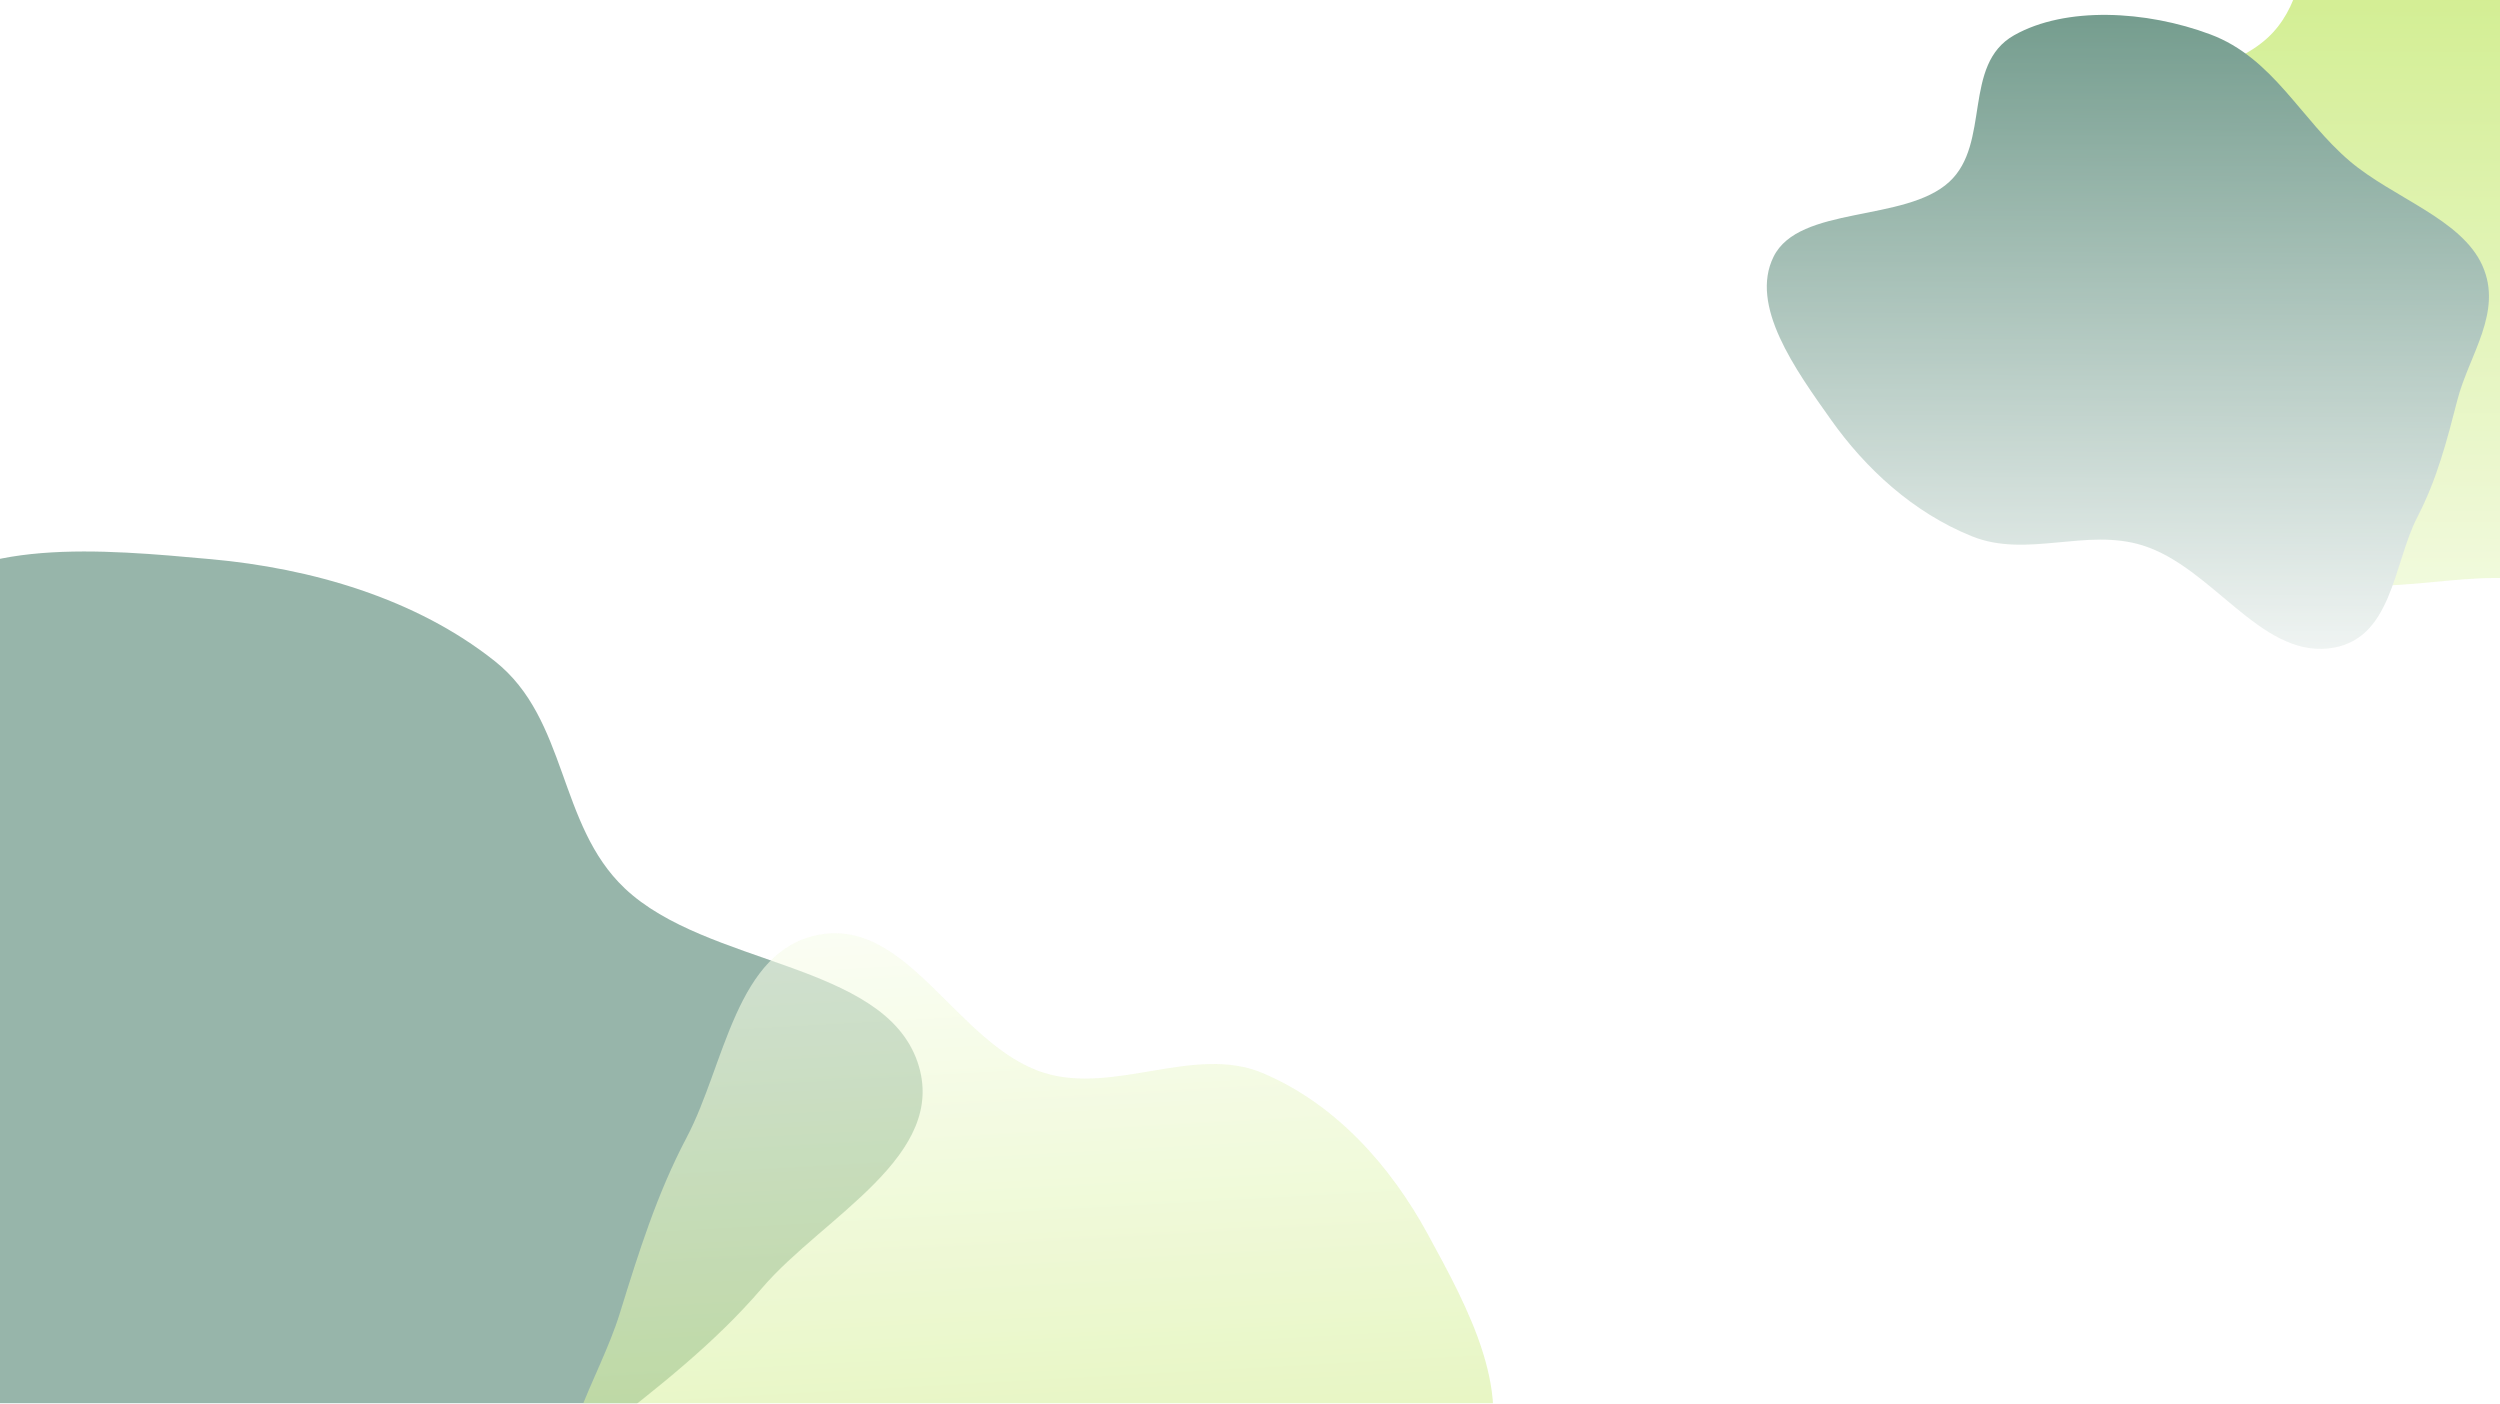
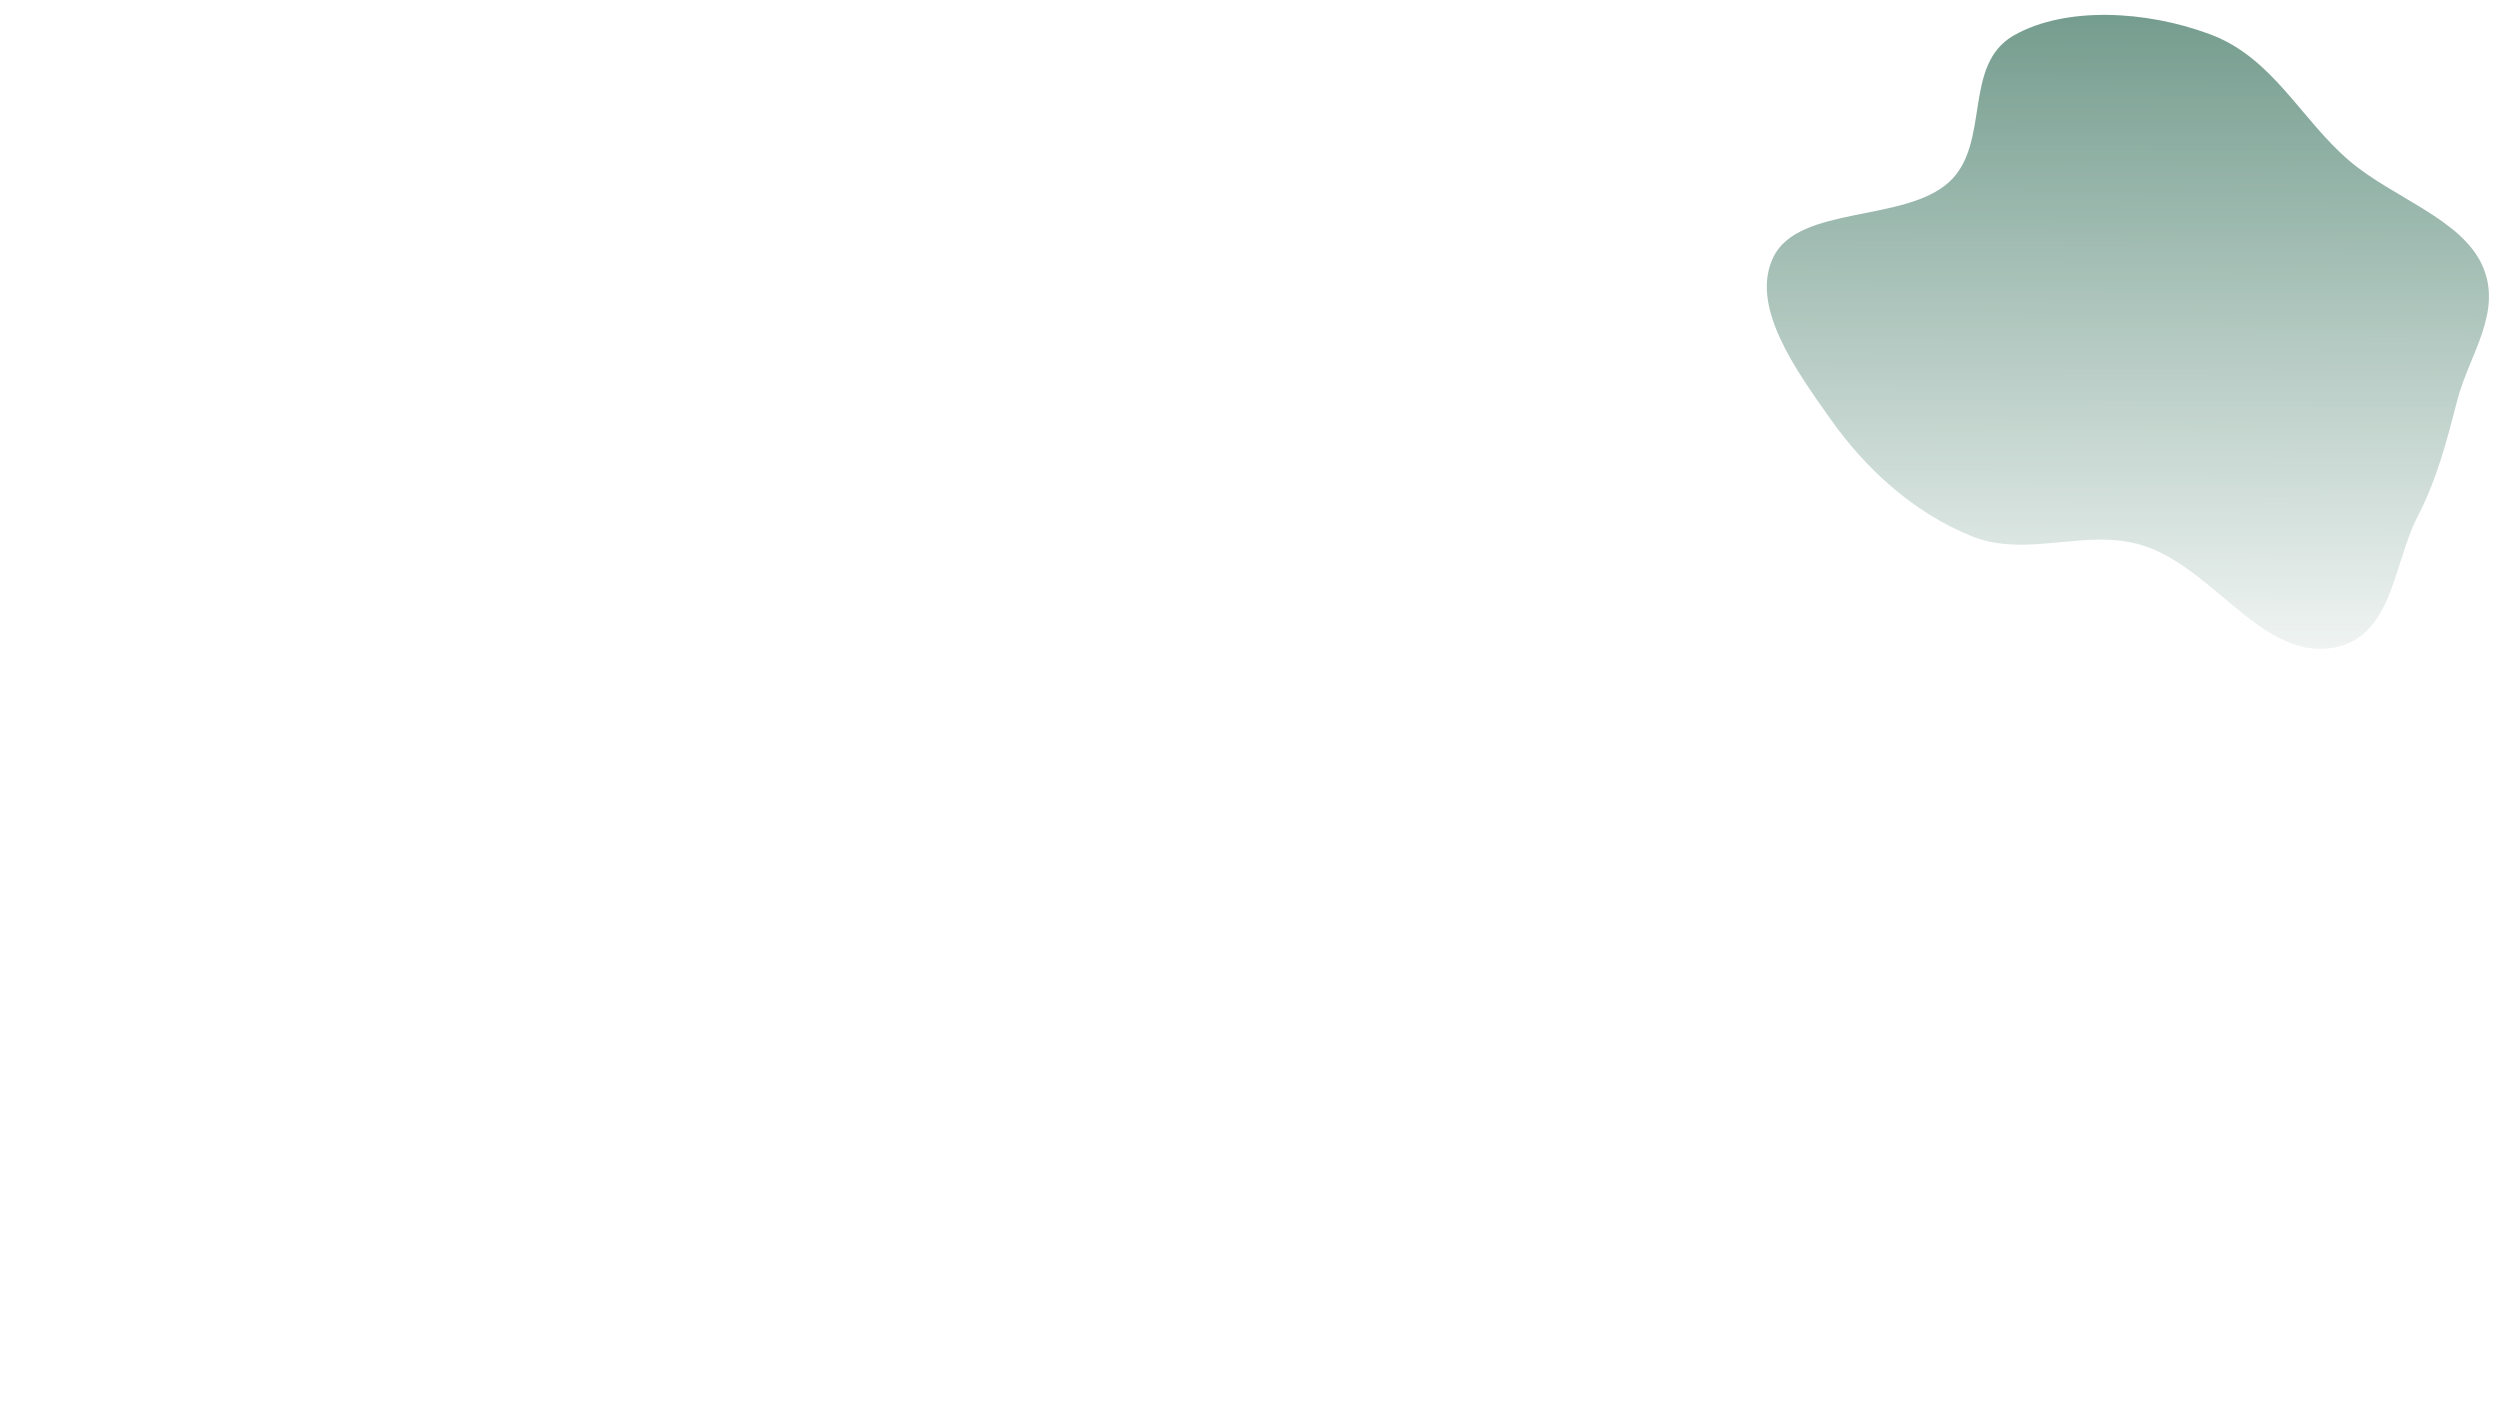
<svg xmlns="http://www.w3.org/2000/svg" width="1512" height="849" viewBox="0 0 1512 849" fill="none">
  <g opacity="0.7">
    <g filter="url(#filter0_f_669_63)">
-       <path fill-rule="evenodd" clip-rule="evenodd" d="M1737.17 3.922C1776.67 37.49 1839.04 56.642 1858.21 99.152C1877.37 141.632 1846.02 181.03 1835.49 221.907C1825.94 258.942 1816.8 294.475 1799.1 328.533C1776.56 371.89 1776.27 442.776 1717.47 448.951C1654.86 455.526 1611.47 374.814 1548.17 354.885C1496.54 338.628 1442.49 366.744 1392.31 346.572C1337.85 324.677 1294.56 283.902 1263.78 240.56C1230.52 193.719 1188.94 135.801 1210.99 91.224C1234.25 44.189 1331.09 60.035 1371.42 22.898C1409.67 -12.313 1383.13 -84.197 1430.65 -111.027C1477.63 -137.551 1551.17 -133.823 1609.96 -111.776C1667.29 -90.275 1692.42 -34.101 1737.17 3.922Z" fill="url(#paint0_linear_669_63)" fill-opacity="0.8" />
-     </g>
+       </g>
    <g filter="url(#filter1_f_669_63)">
      <path fill-rule="evenodd" clip-rule="evenodd" d="M1421.13 97.451C1447.3 119.683 1488.6 132.368 1501.3 160.522C1513.99 188.656 1493.22 214.749 1486.25 241.822C1479.93 266.35 1473.87 289.883 1462.15 312.439C1447.22 341.155 1447.03 388.102 1408.09 392.192C1366.62 396.546 1337.88 343.091 1295.96 329.892C1261.76 319.125 1225.97 337.747 1192.73 324.387C1156.66 309.886 1127.99 282.881 1107.61 254.176C1085.58 223.153 1058.05 184.795 1072.65 155.271C1088.05 124.12 1152.19 134.615 1178.9 110.019C1204.23 86.699 1186.65 39.091 1218.13 21.322C1249.24 3.755 1297.94 6.224 1336.88 20.826C1374.85 35.066 1391.49 72.269 1421.13 97.451Z" fill="url(#paint1_linear_669_63)" />
    </g>
    <g opacity="0.7">
      <mask id="mask0_669_63" style="mask-type:alpha" maskUnits="userSpaceOnUse" x="-25" y="58" width="1545" height="791">
-         <rect x="-24.881" y="58.503" width="1544.23" height="790.497" fill="#D9D9D9" />
-       </mask>
+         </mask>
      <g mask="url(#mask0_669_63)">
        <g filter="url(#filter2_f_669_63)">
-           <path fill-rule="evenodd" clip-rule="evenodd" d="M82.624 890.896C136.507 909.372 184.988 956.082 239.478 951.45C293.928 946.822 322.548 897.914 362.039 867.146C397.818 839.27 432.154 812.538 461.079 778.794C497.904 735.837 574.392 698.807 554.873 642.195C534.09 581.916 427.519 584.362 377.782 537.206C337.209 498.738 343.522 435.062 299.365 399.946C251.437 361.831 188.081 343.661 127.523 338.185C62.076 332.267 -19.047 324.541 -57.41 367.684C-97.887 413.206 -37.62 492.948 -59.793 548.844C-80.816 601.843 -170.334 615.022 -178.165 672.101C-185.906 728.532 -149.118 793.391 -99.098 835.357C-50.318 876.282 21.59 869.968 82.624 890.896Z" fill="#2C6953" />
-         </g>
+           </g>
      </g>
    </g>
    <g opacity="0.6">
      <mask id="mask1_669_63" style="mask-type:alpha" maskUnits="userSpaceOnUse" x="-23" y="98" width="1545" height="751">
-         <rect x="-22.838" y="98.334" width="1544.23" height="750.666" fill="#D9D9D9" />
-       </mask>
+         </mask>
      <g mask="url(#mask1_669_63)">
        <g filter="url(#filter3_f_669_63)">
-           <path fill-rule="evenodd" clip-rule="evenodd" d="M439.05 1003.49C408.402 972.558 356.993 956.978 344.468 916.208C331.952 875.467 362.188 835.132 374.824 794.424C386.272 757.543 397.243 722.157 415.376 687.778C438.46 644.011 445.06 574.351 495.705 565.233C549.63 555.523 579.365 632.569 631.5 648.864C674.029 662.156 722.593 631.727 763.532 648.942C807.968 667.626 841.19 705.44 863.525 746.426C887.663 790.72 917.892 845.465 895.118 890.406C871.088 937.824 790.012 927.282 752.324 965.861C716.591 1002.44 732.755 1071.69 689.868 1100.51C647.468 1129.01 585.158 1129.17 537.051 1110.56C490.136 1092.41 473.766 1038.52 439.05 1003.49Z" fill="url(#paint2_linear_669_63)" />
-         </g>
+           </g>
      </g>
    </g>
  </g>
  <defs>
    <filter id="filter0_f_669_63" x="994.818" y="-339.633" width="1079.47" height="998.963" filterUnits="userSpaceOnUse" color-interpolation-filters="sRGB">
      <feFlood flood-opacity="0" result="BackgroundImageFix" />
      <feBlend mode="normal" in="SourceGraphic" in2="BackgroundImageFix" result="shape" />
      <feGaussianBlur stdDeviation="105" result="effect1_foregroundBlur_669_63" />
    </filter>
    <filter id="filter1_f_669_63" x="858.558" y="-201.001" width="856.761" height="803.444" filterUnits="userSpaceOnUse" color-interpolation-filters="sRGB">
      <feFlood flood-opacity="0" result="BackgroundImageFix" />
      <feBlend mode="normal" in="SourceGraphic" in2="BackgroundImageFix" result="shape" />
      <feGaussianBlur stdDeviation="105" result="effect1_foregroundBlur_669_63" />
    </filter>
    <filter id="filter2_f_669_63" x="-379.196" y="133.542" width="1137.21" height="1018.23" filterUnits="userSpaceOnUse" color-interpolation-filters="sRGB">
      <feFlood flood-opacity="0" result="BackgroundImageFix" />
      <feBlend mode="normal" in="SourceGraphic" in2="BackgroundImageFix" result="shape" />
      <feGaussianBlur stdDeviation="100" result="effect1_foregroundBlur_669_63" />
    </filter>
    <filter id="filter3_f_669_63" x="131.493" y="354.39" width="981.69" height="979.019" filterUnits="userSpaceOnUse" color-interpolation-filters="sRGB">
      <feFlood flood-opacity="0" result="BackgroundImageFix" />
      <feBlend mode="normal" in="SourceGraphic" in2="BackgroundImageFix" result="shape" />
      <feGaussianBlur stdDeviation="105" result="effect1_foregroundBlur_669_63" />
    </filter>
    <linearGradient id="paint0_linear_669_63" x1="1080.9" y1="-178.101" x2="1077.6" y2="521.183" gradientUnits="userSpaceOnUse">
      <stop stop-color="#97D700" />
      <stop offset="1" stop-color="white" />
    </linearGradient>
    <linearGradient id="paint1_linear_669_63" x1="986.489" y1="-23.101" x2="984.299" y2="440.031" gradientUnits="userSpaceOnUse">
      <stop stop-color="#2C6953" />
      <stop offset="1" stop-color="white" />
    </linearGradient>
    <linearGradient id="paint2_linear_669_63" x1="981.805" y1="1148.26" x2="943.985" y2="466.788" gradientUnits="userSpaceOnUse">
      <stop stop-color="#97D700" />
      <stop offset="1" stop-color="white" />
    </linearGradient>
  </defs>
</svg>